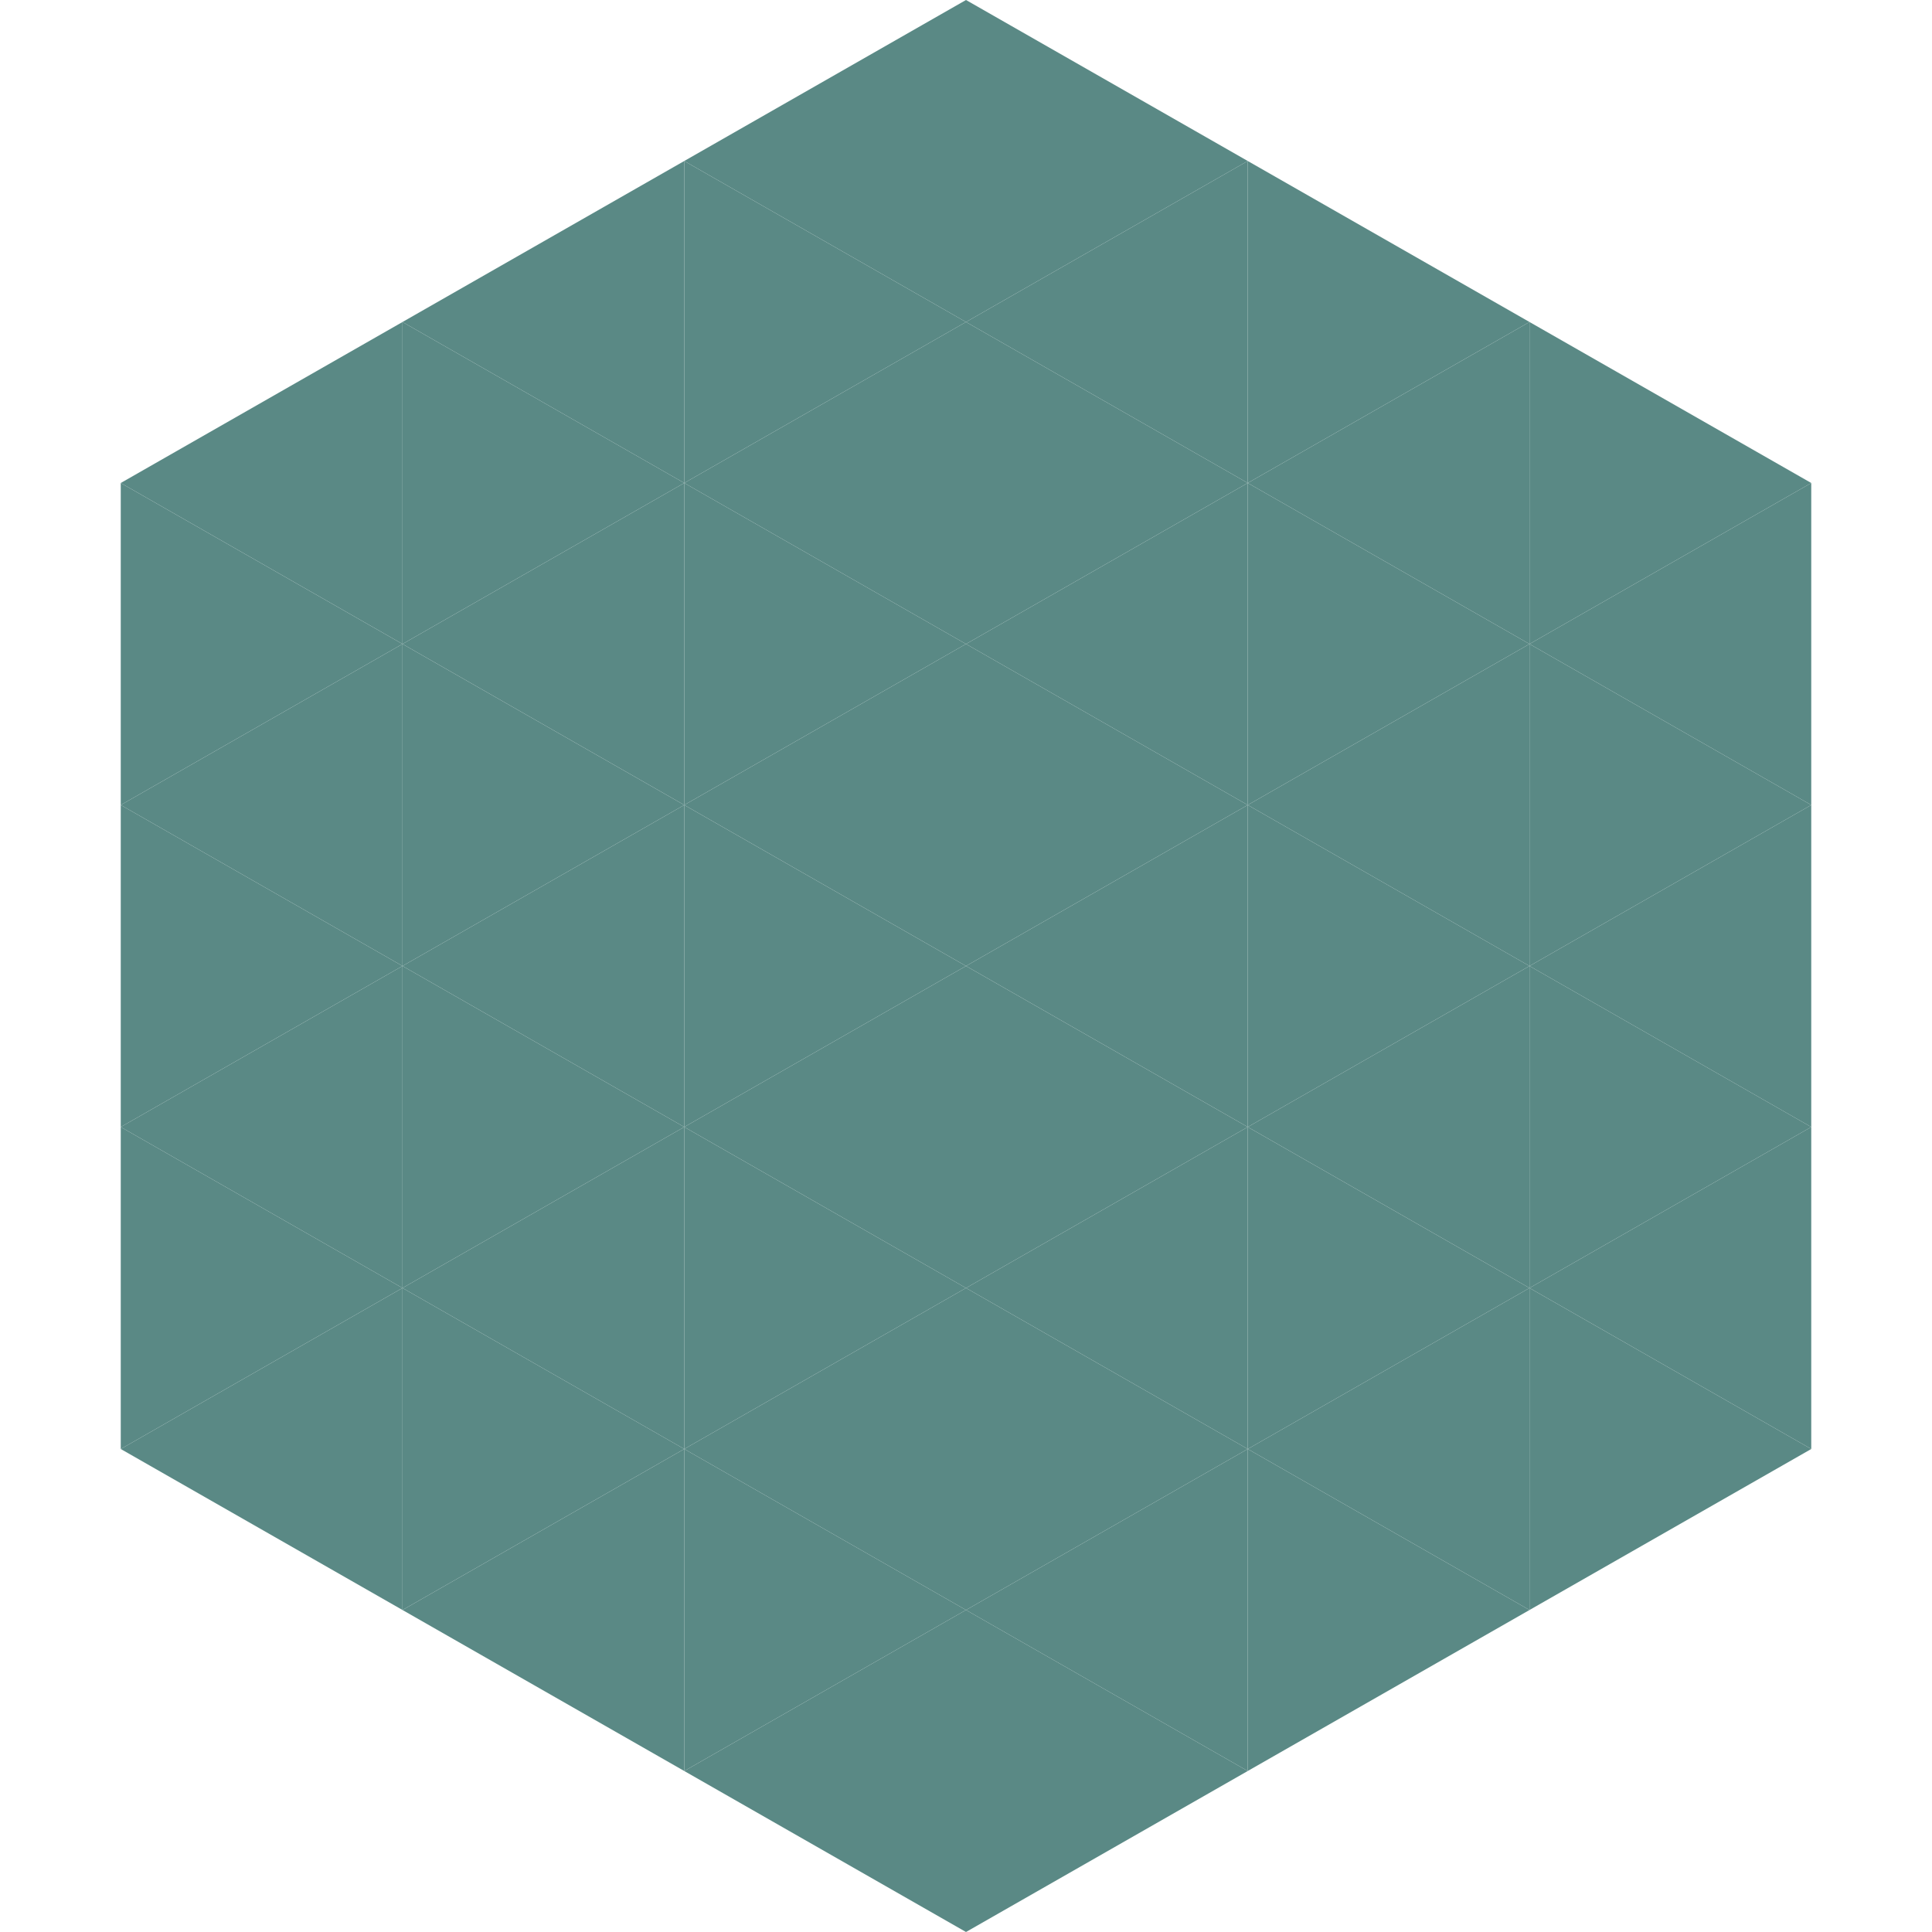
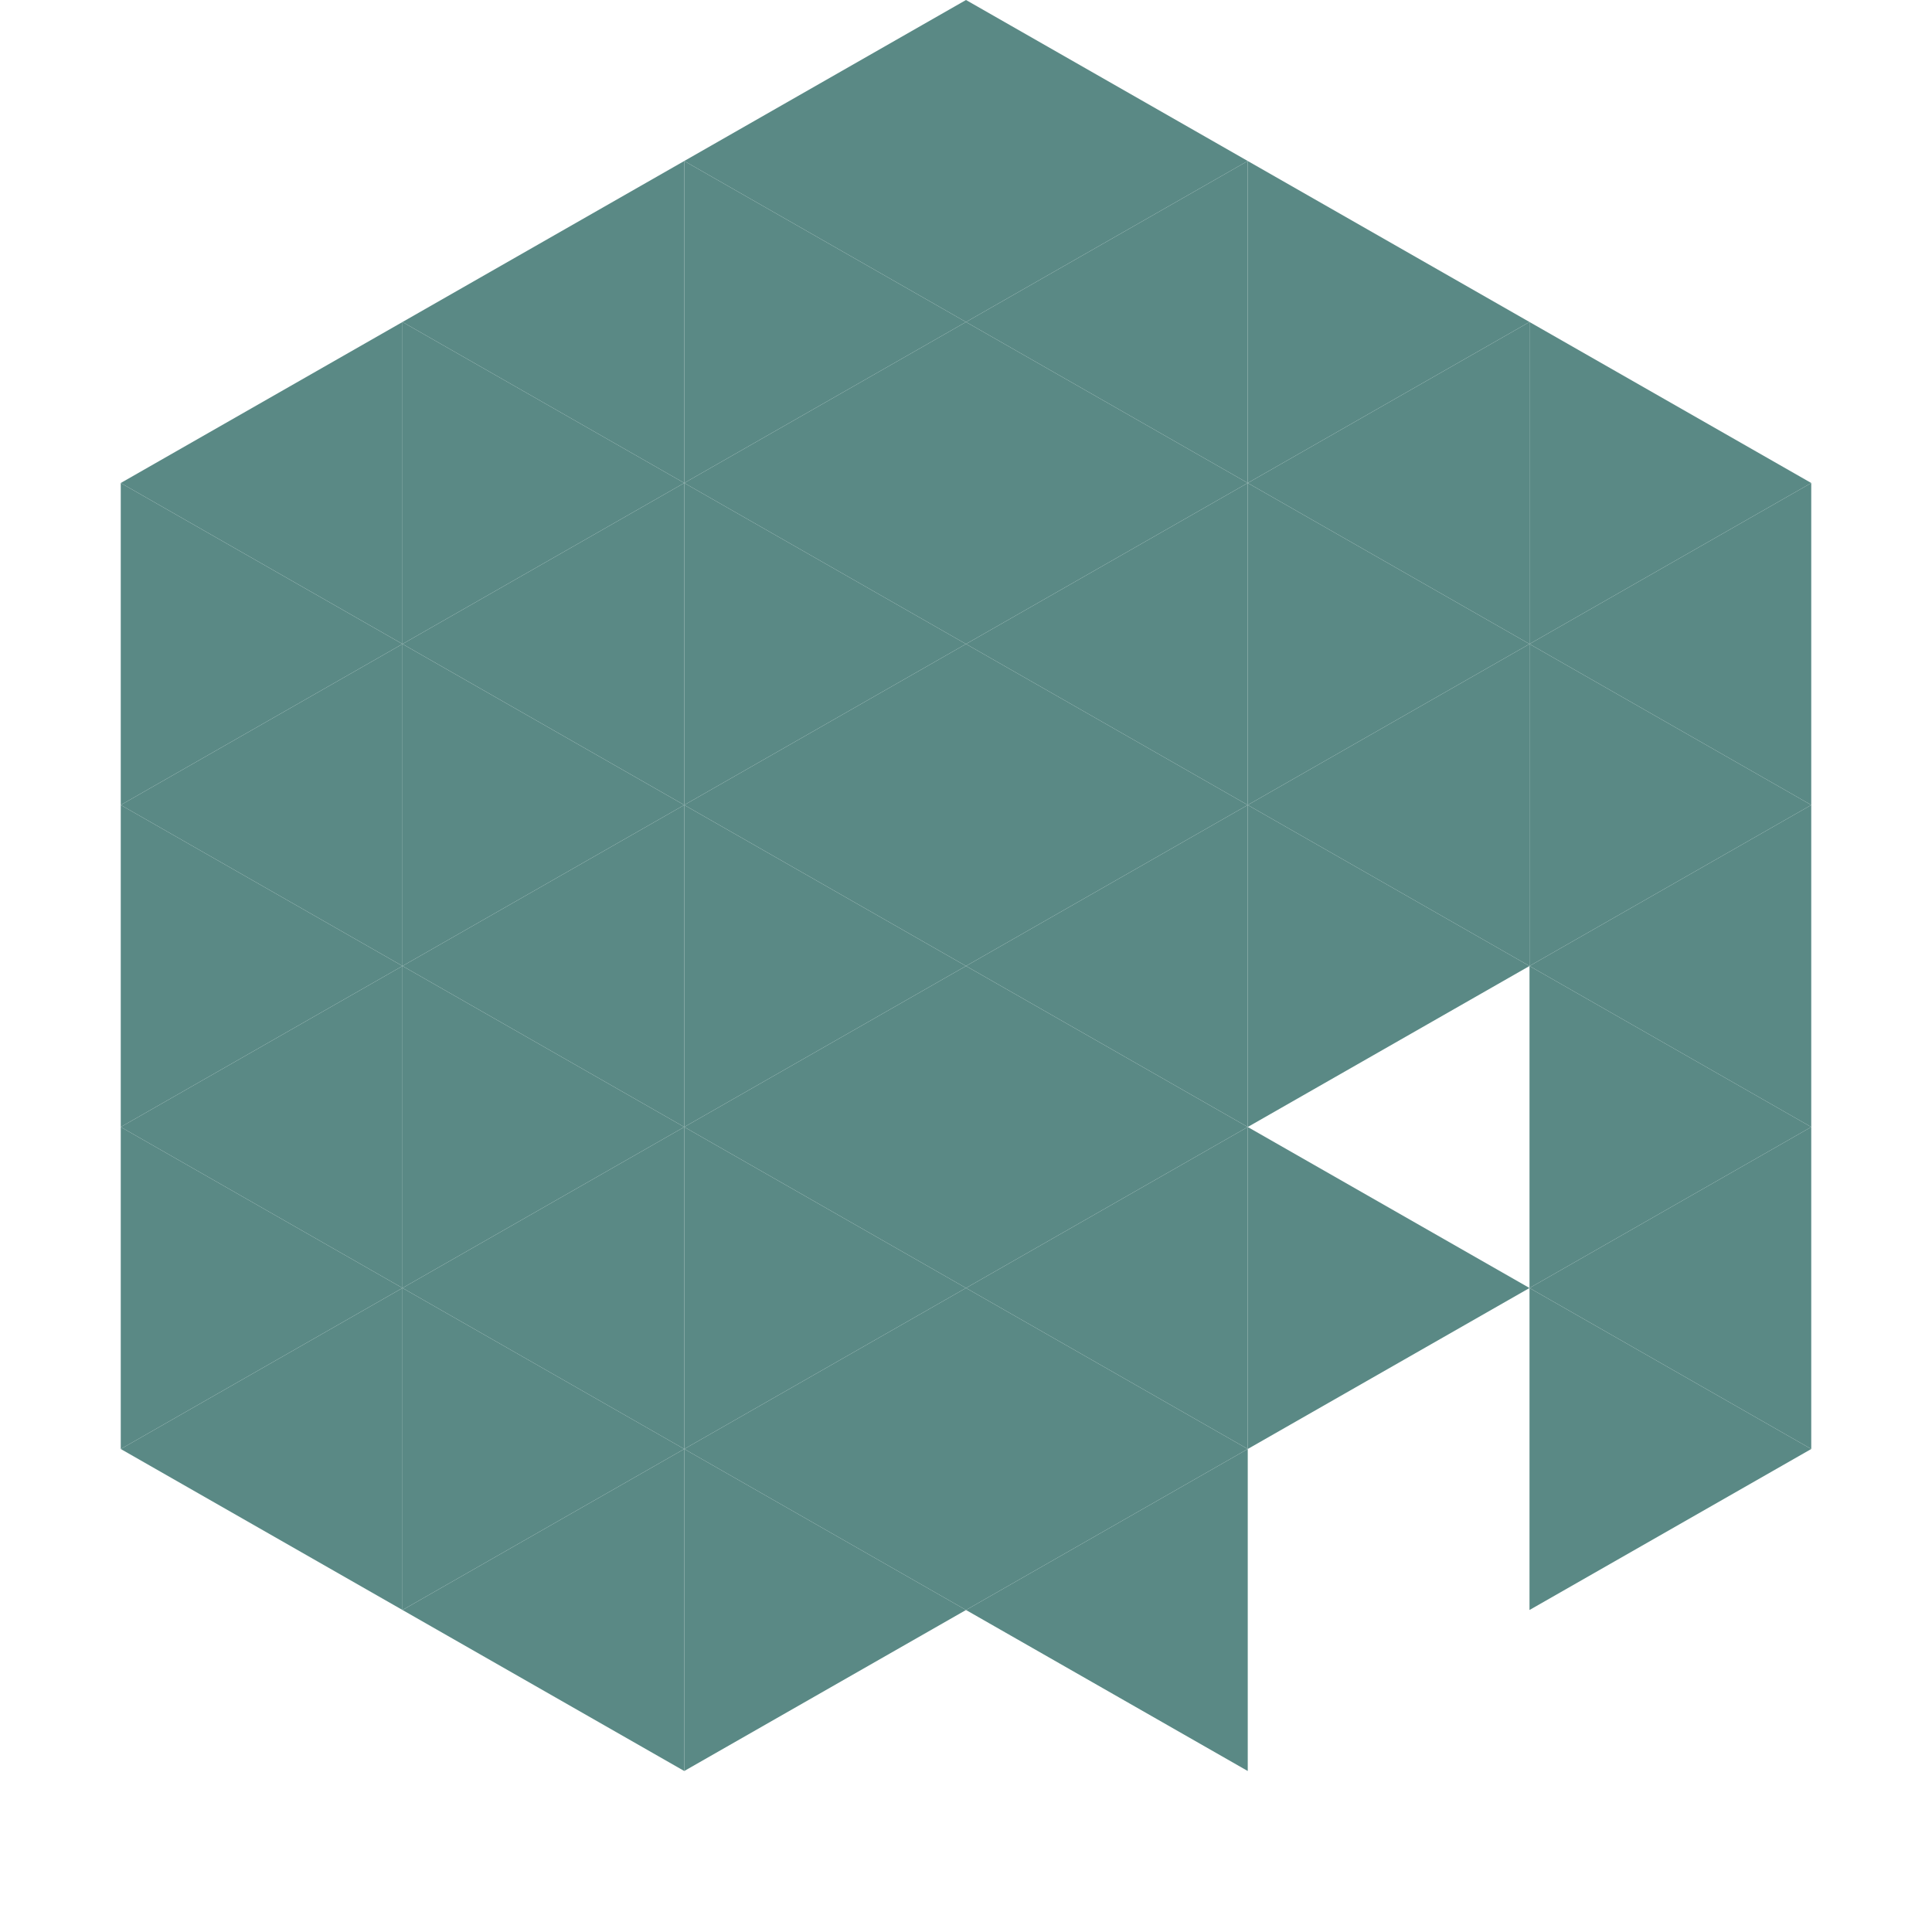
<svg xmlns="http://www.w3.org/2000/svg" width="240" height="240">
  <polygon points="50,40 15,60 50,80" style="fill:rgb(90,137,133)" />
  <polygon points="190,40 225,60 190,80" style="fill:rgb(90,137,133)" />
  <polygon points="15,60 50,80 15,100" style="fill:rgb(90,137,133)" />
  <polygon points="225,60 190,80 225,100" style="fill:rgb(90,137,133)" />
  <polygon points="50,80 15,100 50,120" style="fill:rgb(90,137,133)" />
  <polygon points="190,80 225,100 190,120" style="fill:rgb(90,137,133)" />
  <polygon points="15,100 50,120 15,140" style="fill:rgb(90,137,133)" />
  <polygon points="225,100 190,120 225,140" style="fill:rgb(90,137,133)" />
  <polygon points="50,120 15,140 50,160" style="fill:rgb(90,137,133)" />
  <polygon points="190,120 225,140 190,160" style="fill:rgb(90,137,133)" />
  <polygon points="15,140 50,160 15,180" style="fill:rgb(90,137,133)" />
  <polygon points="225,140 190,160 225,180" style="fill:rgb(90,137,133)" />
  <polygon points="50,160 15,180 50,200" style="fill:rgb(90,137,133)" />
  <polygon points="190,160 225,180 190,200" style="fill:rgb(90,137,133)" />
  <polygon points="15,180 50,200 15,220" style="fill:rgb(255,255,255); fill-opacity:0" />
  <polygon points="225,180 190,200 225,220" style="fill:rgb(255,255,255); fill-opacity:0" />
  <polygon points="50,0 85,20 50,40" style="fill:rgb(255,255,255); fill-opacity:0" />
  <polygon points="190,0 155,20 190,40" style="fill:rgb(255,255,255); fill-opacity:0" />
  <polygon points="85,20 50,40 85,60" style="fill:rgb(90,137,133)" />
  <polygon points="155,20 190,40 155,60" style="fill:rgb(90,137,133)" />
  <polygon points="50,40 85,60 50,80" style="fill:rgb(90,137,133)" />
  <polygon points="190,40 155,60 190,80" style="fill:rgb(90,137,133)" />
  <polygon points="85,60 50,80 85,100" style="fill:rgb(90,137,133)" />
  <polygon points="155,60 190,80 155,100" style="fill:rgb(90,137,133)" />
  <polygon points="50,80 85,100 50,120" style="fill:rgb(90,137,133)" />
  <polygon points="190,80 155,100 190,120" style="fill:rgb(90,137,133)" />
  <polygon points="85,100 50,120 85,140" style="fill:rgb(90,137,133)" />
  <polygon points="155,100 190,120 155,140" style="fill:rgb(90,137,133)" />
  <polygon points="50,120 85,140 50,160" style="fill:rgb(90,137,133)" />
-   <polygon points="190,120 155,140 190,160" style="fill:rgb(90,137,133)" />
  <polygon points="85,140 50,160 85,180" style="fill:rgb(90,137,133)" />
  <polygon points="155,140 190,160 155,180" style="fill:rgb(90,137,133)" />
  <polygon points="50,160 85,180 50,200" style="fill:rgb(90,137,133)" />
-   <polygon points="190,160 155,180 190,200" style="fill:rgb(90,137,133)" />
  <polygon points="85,180 50,200 85,220" style="fill:rgb(90,137,133)" />
-   <polygon points="155,180 190,200 155,220" style="fill:rgb(90,137,133)" />
  <polygon points="120,0 85,20 120,40" style="fill:rgb(90,137,133)" />
  <polygon points="120,0 155,20 120,40" style="fill:rgb(90,137,133)" />
  <polygon points="85,20 120,40 85,60" style="fill:rgb(90,137,133)" />
  <polygon points="155,20 120,40 155,60" style="fill:rgb(90,137,133)" />
  <polygon points="120,40 85,60 120,80" style="fill:rgb(90,137,133)" />
  <polygon points="120,40 155,60 120,80" style="fill:rgb(90,137,133)" />
  <polygon points="85,60 120,80 85,100" style="fill:rgb(90,137,133)" />
  <polygon points="155,60 120,80 155,100" style="fill:rgb(90,137,133)" />
  <polygon points="120,80 85,100 120,120" style="fill:rgb(90,137,133)" />
  <polygon points="120,80 155,100 120,120" style="fill:rgb(90,137,133)" />
  <polygon points="85,100 120,120 85,140" style="fill:rgb(90,137,133)" />
  <polygon points="155,100 120,120 155,140" style="fill:rgb(90,137,133)" />
  <polygon points="120,120 85,140 120,160" style="fill:rgb(90,137,133)" />
  <polygon points="120,120 155,140 120,160" style="fill:rgb(90,137,133)" />
  <polygon points="85,140 120,160 85,180" style="fill:rgb(90,137,133)" />
  <polygon points="155,140 120,160 155,180" style="fill:rgb(90,137,133)" />
  <polygon points="120,160 85,180 120,200" style="fill:rgb(90,137,133)" />
  <polygon points="120,160 155,180 120,200" style="fill:rgb(90,137,133)" />
  <polygon points="85,180 120,200 85,220" style="fill:rgb(90,137,133)" />
  <polygon points="155,180 120,200 155,220" style="fill:rgb(90,137,133)" />
-   <polygon points="120,200 85,220 120,240" style="fill:rgb(90,137,133)" />
-   <polygon points="120,200 155,220 120,240" style="fill:rgb(90,137,133)" />
  <polygon points="85,220 120,240 85,260" style="fill:rgb(255,255,255); fill-opacity:0" />
  <polygon points="155,220 120,240 155,260" style="fill:rgb(255,255,255); fill-opacity:0" />
</svg>